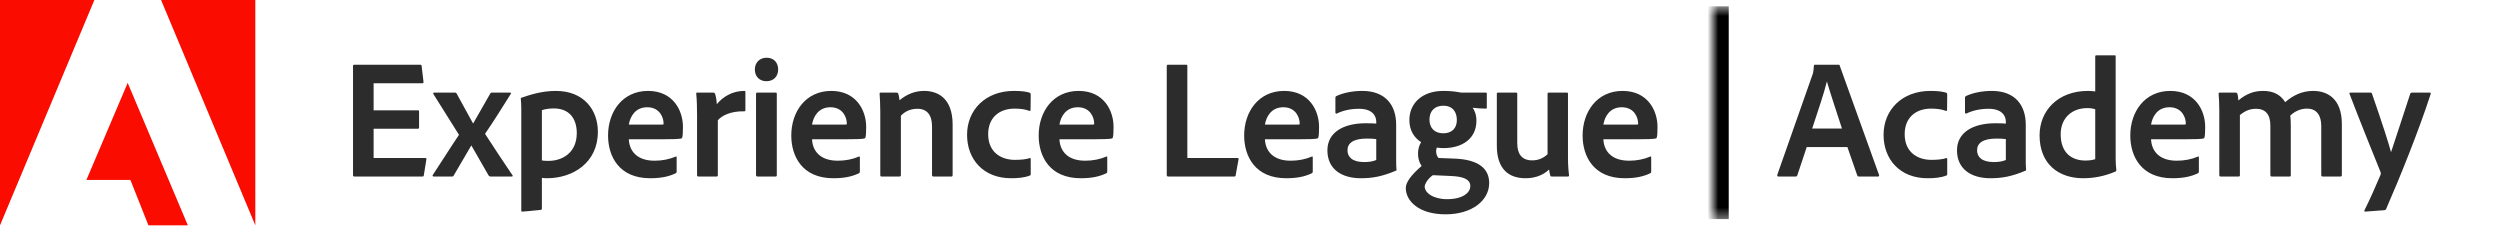
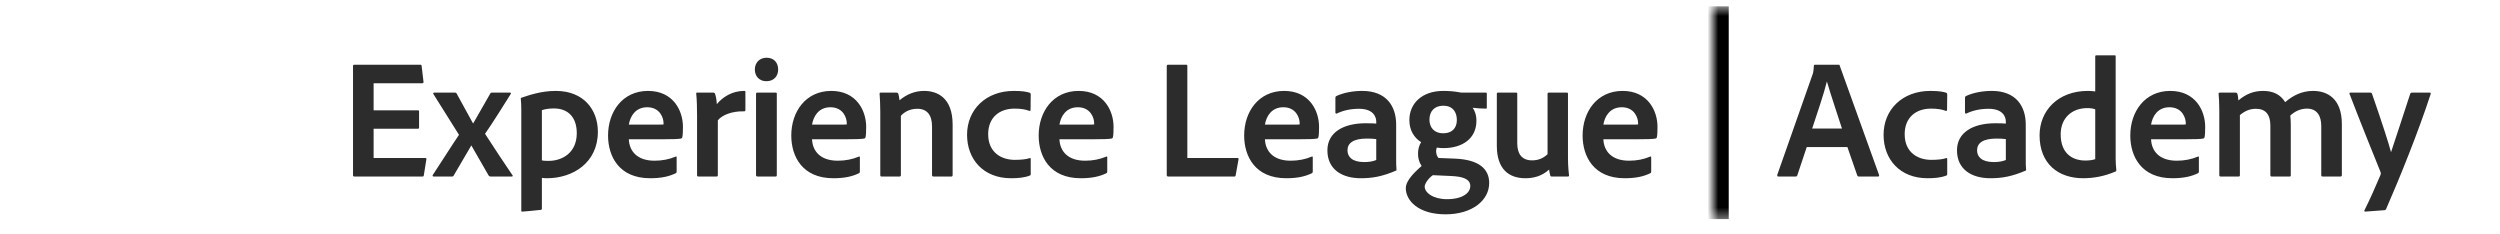
<svg xmlns="http://www.w3.org/2000/svg" width="235" height="22" viewBox="0 0 235 22" fill="none">
  <g clip-path="url(#clip0_260_40409)">
    <path fill-rule="evenodd" clip-rule="evenodd" d="M15.132 -0.019H24V21.181L15.132 -0.019ZM8.879 -0.019H0V21.181L8.879 -0.019ZM12.003 7.793L17.657 21.181H13.952L12.259 16.916H8.121L12.003 7.793Z" fill="#FA0C00" />
  </g>
  <path d="M40.08 14.978L39.84 16.466C39.824 16.578 39.792 16.594 39.696 16.594H33.328C33.216 16.594 33.184 16.546 33.184 16.466V6.21C33.184 6.13 33.216 6.082 33.312 6.082H39.488C39.584 6.082 39.616 6.098 39.632 6.194L39.808 7.682C39.824 7.762 39.792 7.826 39.696 7.826H35.12V10.37H39.28C39.36 10.37 39.392 10.386 39.392 10.482V12.002C39.392 12.082 39.344 12.098 39.28 12.098H35.12V14.85H39.968C40.064 14.85 40.096 14.898 40.08 14.978ZM43.145 12.674L40.745 8.85C40.697 8.786 40.713 8.706 40.825 8.706H42.745C42.857 8.706 42.889 8.722 42.937 8.818L44.457 11.586H44.489L46.089 8.786C46.137 8.706 46.153 8.706 46.233 8.706H47.929C48.025 8.706 48.057 8.754 48.009 8.834C47.449 9.73 46.217 11.698 45.593 12.578C46.281 13.65 47.609 15.65 48.169 16.466C48.233 16.53 48.201 16.594 48.089 16.594H46.121C46.025 16.594 45.961 16.546 45.913 16.466L44.313 13.682H44.297L42.649 16.498C42.617 16.562 42.585 16.594 42.473 16.594H40.761C40.681 16.594 40.633 16.514 40.681 16.45C41.353 15.442 42.457 13.682 43.145 12.674ZM52.248 8.546C54.889 8.546 56.2 10.338 56.2 12.386C56.2 15.314 53.833 16.754 51.416 16.754C51.24 16.754 51.081 16.738 50.937 16.722V19.602C50.937 19.666 50.92 19.714 50.825 19.73C50.264 19.794 49.193 19.89 49.112 19.89C49.017 19.89 49.001 19.874 49.001 19.794V10.21C49.001 10.018 48.984 9.49 48.953 9.266C48.953 9.25 48.953 9.202 49.017 9.186C49.736 8.946 50.856 8.546 52.248 8.546ZM52.072 10.194C51.641 10.194 51.288 10.242 50.937 10.354V15.074C51.112 15.122 51.368 15.122 51.577 15.122C52.825 15.122 54.217 14.386 54.217 12.514C54.217 11.058 53.432 10.194 52.072 10.194ZM62.357 13.09H59.109C59.157 14.21 59.893 15.106 61.525 15.106C62.245 15.106 62.901 14.978 63.509 14.722C63.557 14.69 63.605 14.706 63.605 14.786V16.114C63.605 16.21 63.573 16.258 63.509 16.29C62.901 16.578 62.197 16.754 61.109 16.754C58.197 16.754 57.157 14.706 57.157 12.738C57.157 10.514 58.501 8.546 60.917 8.546C63.285 8.546 64.197 10.402 64.197 11.922C64.197 12.37 64.181 12.738 64.133 12.914C64.117 12.978 64.085 13.01 64.005 13.026C63.781 13.074 63.141 13.09 62.357 13.09ZM59.109 11.714H61.493C62.101 11.714 62.309 11.714 62.373 11.698C62.373 11.65 62.373 11.586 62.373 11.57C62.373 11.106 62.053 10.082 60.837 10.082C59.733 10.082 59.237 10.93 59.109 11.714ZM65.54 8.706H67.044C67.14 8.706 67.188 8.738 67.22 8.834C67.3 9.042 67.364 9.442 67.38 9.794C67.924 9.122 68.836 8.546 69.94 8.546C70.036 8.546 70.068 8.562 70.068 8.658V10.354C70.068 10.434 70.036 10.466 69.924 10.466C68.788 10.434 67.844 10.834 67.476 11.314V16.466C67.476 16.562 67.428 16.594 67.332 16.594H65.668C65.556 16.594 65.524 16.546 65.524 16.466V10.946C65.524 10.258 65.508 9.33 65.444 8.802C65.444 8.722 65.46 8.706 65.54 8.706ZM71.067 16.45V8.818C71.067 8.738 71.115 8.706 71.195 8.706H72.891C72.987 8.706 73.019 8.722 73.019 8.818V16.466C73.019 16.562 72.987 16.594 72.875 16.594H71.227C71.115 16.594 71.067 16.546 71.067 16.45ZM72.043 7.634C71.387 7.634 70.955 7.186 70.955 6.53C70.955 5.874 71.419 5.426 72.059 5.426C72.747 5.426 73.147 5.89 73.147 6.53C73.147 7.186 72.715 7.634 72.043 7.634ZM79.58 13.09H76.332C76.38 14.21 77.116 15.106 78.748 15.106C79.468 15.106 80.124 14.978 80.732 14.722C80.78 14.69 80.828 14.706 80.828 14.786V16.114C80.828 16.21 80.796 16.258 80.732 16.29C80.124 16.578 79.42 16.754 78.332 16.754C75.42 16.754 74.38 14.706 74.38 12.738C74.38 10.514 75.724 8.546 78.14 8.546C80.508 8.546 81.42 10.402 81.42 11.922C81.42 12.37 81.404 12.738 81.356 12.914C81.34 12.978 81.308 13.01 81.228 13.026C81.004 13.074 80.364 13.09 79.58 13.09ZM76.332 11.714H78.716C79.324 11.714 79.532 11.714 79.596 11.698C79.596 11.65 79.596 11.586 79.596 11.57C79.596 11.106 79.276 10.082 78.06 10.082C76.956 10.082 76.46 10.93 76.332 11.714ZM82.747 16.466V10.546C82.747 10.002 82.715 9.138 82.683 8.818C82.683 8.738 82.699 8.706 82.795 8.706H84.251C84.363 8.706 84.411 8.738 84.443 8.818C84.491 8.962 84.523 9.17 84.555 9.426C85.243 8.85 86.011 8.546 86.875 8.546C88.075 8.546 89.547 9.154 89.547 11.714V16.45C89.547 16.562 89.499 16.594 89.419 16.594H87.755C87.659 16.594 87.611 16.546 87.611 16.45V11.89C87.611 10.834 87.163 10.226 86.235 10.226C85.595 10.226 85.067 10.466 84.683 10.882V16.466C84.683 16.546 84.635 16.594 84.555 16.594H82.875C82.779 16.594 82.747 16.546 82.747 16.466ZM96.888 14.946V16.37C96.888 16.45 96.872 16.482 96.808 16.498C96.296 16.706 95.656 16.754 95.032 16.754C92.44 16.754 90.904 14.978 90.904 12.674C90.904 10.306 92.664 8.546 95.304 8.546C96.104 8.546 96.536 8.626 96.808 8.722C96.872 8.754 96.888 8.802 96.888 8.898L96.872 10.322C96.872 10.434 96.808 10.434 96.744 10.418C96.408 10.29 95.992 10.21 95.368 10.21C93.912 10.21 92.888 11.074 92.888 12.61C92.888 14.354 94.152 15.026 95.384 15.026C95.96 15.026 96.456 14.978 96.776 14.866C96.856 14.834 96.888 14.882 96.888 14.946ZM102.834 13.09H99.587C99.635 14.21 100.37 15.106 102.002 15.106C102.722 15.106 103.378 14.978 103.986 14.722C104.034 14.69 104.082 14.706 104.082 14.786V16.114C104.082 16.21 104.05 16.258 103.986 16.29C103.378 16.578 102.674 16.754 101.586 16.754C98.674 16.754 97.635 14.706 97.635 12.738C97.635 10.514 98.978 8.546 101.394 8.546C103.762 8.546 104.674 10.402 104.674 11.922C104.674 12.37 104.658 12.738 104.61 12.914C104.594 12.978 104.562 13.01 104.482 13.026C104.258 13.074 103.618 13.09 102.834 13.09ZM99.587 11.714H101.97C102.578 11.714 102.786 11.714 102.85 11.698C102.85 11.65 102.85 11.586 102.85 11.57C102.85 11.106 102.53 10.082 101.314 10.082C100.21 10.082 99.715 10.93 99.587 11.714ZM116.01 16.594H109.834C109.706 16.594 109.674 16.546 109.674 16.434V6.226C109.674 6.146 109.706 6.082 109.802 6.082H111.514C111.578 6.082 111.61 6.13 111.61 6.194V14.85H116.314C116.41 14.85 116.442 14.898 116.426 14.962L116.154 16.466C116.138 16.578 116.09 16.594 116.01 16.594ZM122.151 13.09H118.903C118.951 14.21 119.687 15.106 121.319 15.106C122.039 15.106 122.695 14.978 123.303 14.722C123.351 14.69 123.399 14.706 123.399 14.786V16.114C123.399 16.21 123.367 16.258 123.303 16.29C122.695 16.578 121.991 16.754 120.903 16.754C117.991 16.754 116.951 14.706 116.951 12.738C116.951 10.514 118.295 8.546 120.711 8.546C123.079 8.546 123.991 10.402 123.991 11.922C123.991 12.37 123.975 12.738 123.927 12.914C123.911 12.978 123.879 13.01 123.799 13.026C123.575 13.074 122.935 13.09 122.151 13.09ZM118.903 11.714H121.287C121.895 11.714 122.103 11.714 122.167 11.698C122.167 11.65 122.167 11.586 122.167 11.57C122.167 11.106 121.847 10.082 120.631 10.082C119.527 10.082 119.031 10.93 118.903 11.714ZM129.367 15.042V13.074C129.127 13.042 128.855 13.026 128.487 13.026C127.223 13.026 126.663 13.442 126.663 14.13C126.663 14.722 127.079 15.234 128.231 15.234C128.647 15.234 129.015 15.186 129.367 15.042ZM131.239 11.714V14.962C131.239 15.314 131.239 15.634 131.271 15.97C131.271 16.002 131.271 16.018 131.239 16.034C129.927 16.594 128.999 16.754 127.911 16.754C126.167 16.754 124.775 15.938 124.775 14.13C124.775 12.434 126.295 11.586 128.375 11.586C128.855 11.586 129.223 11.602 129.367 11.618V11.426C129.367 11.058 129.159 10.226 127.751 10.226C126.951 10.226 126.247 10.386 125.655 10.674C125.607 10.69 125.527 10.674 125.527 10.578V9.186C125.527 9.106 125.543 9.074 125.623 9.026C126.311 8.706 127.191 8.546 128.055 8.546C130.279 8.546 131.239 9.938 131.239 11.714ZM136.432 16.546L134.688 16.466C134.224 16.786 133.92 17.298 133.92 17.538C133.92 18.098 134.688 18.722 136.016 18.722C137.536 18.722 138.208 18.098 138.208 17.49C138.208 16.786 137.408 16.594 136.432 16.546ZM135.664 9.938C134.864 9.938 134.368 10.434 134.368 11.25C134.368 11.986 134.816 12.53 135.664 12.53C136.464 12.53 136.944 12.066 136.944 11.282C136.944 10.53 136.56 9.938 135.664 9.938ZM135.216 14.85L136.848 14.914C139.04 15.026 139.984 15.89 139.984 17.202C139.984 18.834 138.384 20.146 135.888 20.146C133.312 20.146 132.144 18.85 132.144 17.682C132.144 17.17 132.576 16.514 133.632 15.602C133.392 15.25 133.28 14.834 133.296 14.402C133.296 14.034 133.392 13.682 133.584 13.362C132.928 12.946 132.48 12.258 132.48 11.282C132.48 9.746 133.648 8.546 135.664 8.546C136.224 8.546 136.736 8.594 137.072 8.658C137.216 8.69 137.344 8.706 137.44 8.706H139.664C139.744 8.706 139.76 8.738 139.76 8.802V10.114C139.76 10.178 139.744 10.21 139.664 10.21C139.36 10.21 138.784 10.178 138.432 10.13C138.608 10.386 138.784 10.77 138.784 11.346C138.784 13.058 137.424 13.922 135.696 13.922C135.488 13.922 135.264 13.906 135.056 13.874C135.008 14.034 134.976 14.194 135.008 14.354C135.024 14.53 135.088 14.69 135.216 14.85ZM147.39 8.818V14.834C147.39 15.666 147.454 16.146 147.486 16.482C147.502 16.562 147.454 16.594 147.358 16.594H145.886C145.774 16.594 145.742 16.562 145.726 16.498C145.678 16.338 145.63 16.098 145.614 15.938C144.926 16.578 144.11 16.754 143.39 16.754C141.87 16.754 140.702 15.938 140.702 13.698V8.818C140.702 8.722 140.734 8.706 140.83 8.706H142.51C142.606 8.706 142.622 8.738 142.622 8.818V13.474C142.622 14.466 143.054 15.074 144.014 15.074C144.622 15.074 145.07 14.866 145.47 14.498V8.818C145.47 8.738 145.502 8.706 145.598 8.706H147.278C147.374 8.706 147.39 8.738 147.39 8.818ZM153.965 13.09H150.717C150.765 14.21 151.501 15.106 153.133 15.106C153.853 15.106 154.509 14.978 155.117 14.722C155.165 14.69 155.213 14.706 155.213 14.786V16.114C155.213 16.21 155.181 16.258 155.117 16.29C154.509 16.578 153.805 16.754 152.717 16.754C149.805 16.754 148.765 14.706 148.765 12.738C148.765 10.514 150.109 8.546 152.525 8.546C154.893 8.546 155.805 10.402 155.805 11.922C155.805 12.37 155.789 12.738 155.741 12.914C155.725 12.978 155.693 13.01 155.613 13.026C155.389 13.074 154.749 13.09 153.965 13.09ZM150.717 11.714H153.101C153.709 11.714 153.917 11.714 153.981 11.698C153.981 11.65 153.981 11.586 153.981 11.57C153.981 11.106 153.661 10.082 152.445 10.082C151.341 10.082 150.845 10.93 150.717 11.714Z" fill="#2C2C2C" />
  <mask id="path-3-inside-1_260_40409" fill="white">
    <path d="M161 0.594H235V20.594H161V0.594Z" />
  </mask>
  <path d="M161 20.594H162.5V0.594H161H159.5V20.594H161Z" fill="black" mask="url(#path-3-inside-1_260_40409)" />
  <path d="M173.656 13.826H169.832L168.952 16.466C168.92 16.562 168.872 16.594 168.776 16.594H167.176C167.08 16.594 167.048 16.546 167.064 16.434L170.36 7.058C170.424 6.898 170.472 6.738 170.504 6.194C170.504 6.13 170.536 6.082 170.6 6.082H172.824C172.904 6.082 172.92 6.098 172.936 6.178L176.632 16.45C176.648 16.546 176.632 16.594 176.536 16.594H174.744C174.664 16.594 174.616 16.562 174.584 16.498L173.656 13.826ZM170.344 12.082H173.144C172.808 11.026 172.056 8.802 171.736 7.682H171.72C171.464 8.754 170.824 10.626 170.344 12.082ZM183.039 14.946V16.37C183.039 16.45 183.023 16.482 182.959 16.498C182.447 16.706 181.807 16.754 181.183 16.754C178.591 16.754 177.055 14.978 177.055 12.674C177.055 10.306 178.815 8.546 181.455 8.546C182.255 8.546 182.687 8.626 182.959 8.722C183.023 8.754 183.039 8.802 183.039 8.898L183.023 10.322C183.023 10.434 182.959 10.434 182.895 10.418C182.559 10.29 182.143 10.21 181.519 10.21C180.063 10.21 179.039 11.074 179.039 12.61C179.039 14.354 180.303 15.026 181.535 15.026C182.111 15.026 182.607 14.978 182.927 14.866C183.007 14.834 183.039 14.882 183.039 14.946ZM188.549 15.042V13.074C188.309 13.042 188.037 13.026 187.669 13.026C186.405 13.026 185.845 13.442 185.845 14.13C185.845 14.722 186.261 15.234 187.413 15.234C187.829 15.234 188.197 15.186 188.549 15.042ZM190.421 11.714V14.962C190.421 15.314 190.421 15.634 190.453 15.97C190.453 16.002 190.453 16.018 190.421 16.034C189.109 16.594 188.181 16.754 187.093 16.754C185.349 16.754 183.957 15.938 183.957 14.13C183.957 12.434 185.477 11.586 187.557 11.586C188.037 11.586 188.405 11.602 188.549 11.618V11.426C188.549 11.058 188.341 10.226 186.933 10.226C186.133 10.226 185.429 10.386 184.837 10.674C184.789 10.69 184.709 10.674 184.709 10.578V9.186C184.709 9.106 184.725 9.074 184.805 9.026C185.493 8.706 186.373 8.546 187.237 8.546C189.461 8.546 190.421 9.938 190.421 11.714ZM195.816 16.754C193.496 16.754 191.72 15.41 191.72 12.722C191.72 10.402 193.448 8.546 196.264 8.546C196.488 8.546 196.68 8.562 196.952 8.594V5.314C196.952 5.234 196.984 5.202 197.048 5.202H198.792C198.872 5.202 198.872 5.234 198.872 5.298V14.962C198.872 15.282 198.904 15.698 198.936 15.986C198.936 16.066 198.92 16.098 198.84 16.13C197.8 16.578 196.776 16.754 195.816 16.754ZM196.952 14.962V10.274C196.744 10.194 196.488 10.162 196.2 10.162C194.776 10.162 193.704 11.074 193.704 12.626C193.704 14.37 194.744 15.09 196.024 15.09C196.344 15.09 196.664 15.058 196.952 14.962ZM205.447 13.09H202.199C202.247 14.21 202.983 15.106 204.615 15.106C205.335 15.106 205.991 14.978 206.599 14.722C206.647 14.69 206.695 14.706 206.695 14.786V16.114C206.695 16.21 206.663 16.258 206.599 16.29C205.991 16.578 205.287 16.754 204.199 16.754C201.287 16.754 200.247 14.706 200.247 12.738C200.247 10.514 201.591 8.546 204.007 8.546C206.375 8.546 207.287 10.402 207.287 11.922C207.287 12.37 207.271 12.738 207.223 12.914C207.207 12.978 207.175 13.01 207.095 13.026C206.871 13.074 206.231 13.09 205.447 13.09ZM202.199 11.714H204.583C205.191 11.714 205.399 11.714 205.463 11.698C205.463 11.65 205.463 11.586 205.463 11.57C205.463 11.106 205.143 10.082 203.927 10.082C202.823 10.082 202.327 10.93 202.199 11.714ZM210.422 16.594H208.742C208.646 16.594 208.614 16.546 208.614 16.45V10.402C208.614 9.778 208.582 9.122 208.55 8.818C208.534 8.738 208.582 8.706 208.678 8.706H210.15C210.23 8.706 210.262 8.722 210.31 8.802C210.358 8.93 210.39 9.186 210.406 9.442C211.158 8.802 211.894 8.546 212.742 8.546C213.686 8.546 214.374 8.898 214.806 9.602C215.494 9.01 216.342 8.546 217.43 8.546C218.758 8.546 220.134 9.25 220.134 11.666V16.466C220.134 16.562 220.07 16.594 219.99 16.594H218.342C218.23 16.594 218.198 16.546 218.198 16.45V11.842C218.198 10.93 217.83 10.21 216.854 10.21C216.23 10.21 215.686 10.482 215.286 10.866C215.318 11.042 215.334 11.474 215.334 11.81V16.466C215.334 16.546 215.318 16.594 215.222 16.594H213.558C213.462 16.594 213.414 16.562 213.414 16.45V11.794C213.414 10.738 212.934 10.226 212.07 10.226C211.494 10.226 211.03 10.418 210.55 10.818V16.466C210.55 16.562 210.518 16.594 210.422 16.594ZM220.949 8.706H222.821C222.885 8.706 222.933 8.722 222.965 8.802C224.005 11.794 224.549 13.522 224.757 14.306C225.285 12.69 225.845 11.042 226.565 8.802C226.597 8.738 226.645 8.706 226.741 8.706H228.389C228.485 8.706 228.501 8.754 228.485 8.834C227.333 12.37 225.589 16.69 224.293 19.65C224.261 19.714 224.213 19.762 224.085 19.762L222.341 19.89C222.245 19.89 222.229 19.858 222.261 19.762C222.741 18.802 223.253 17.666 223.765 16.45C223.797 16.354 223.813 16.306 223.781 16.194C223.349 15.138 221.813 11.33 220.853 8.818C220.821 8.754 220.869 8.706 220.949 8.706Z" fill="#2C2C2C" />
  <defs>
    <clipPath id="clip0_260_40409">
-       <rect width="24" height="21.188" fill="white" />
-     </clipPath>
+       </clipPath>
  </defs>
</svg>